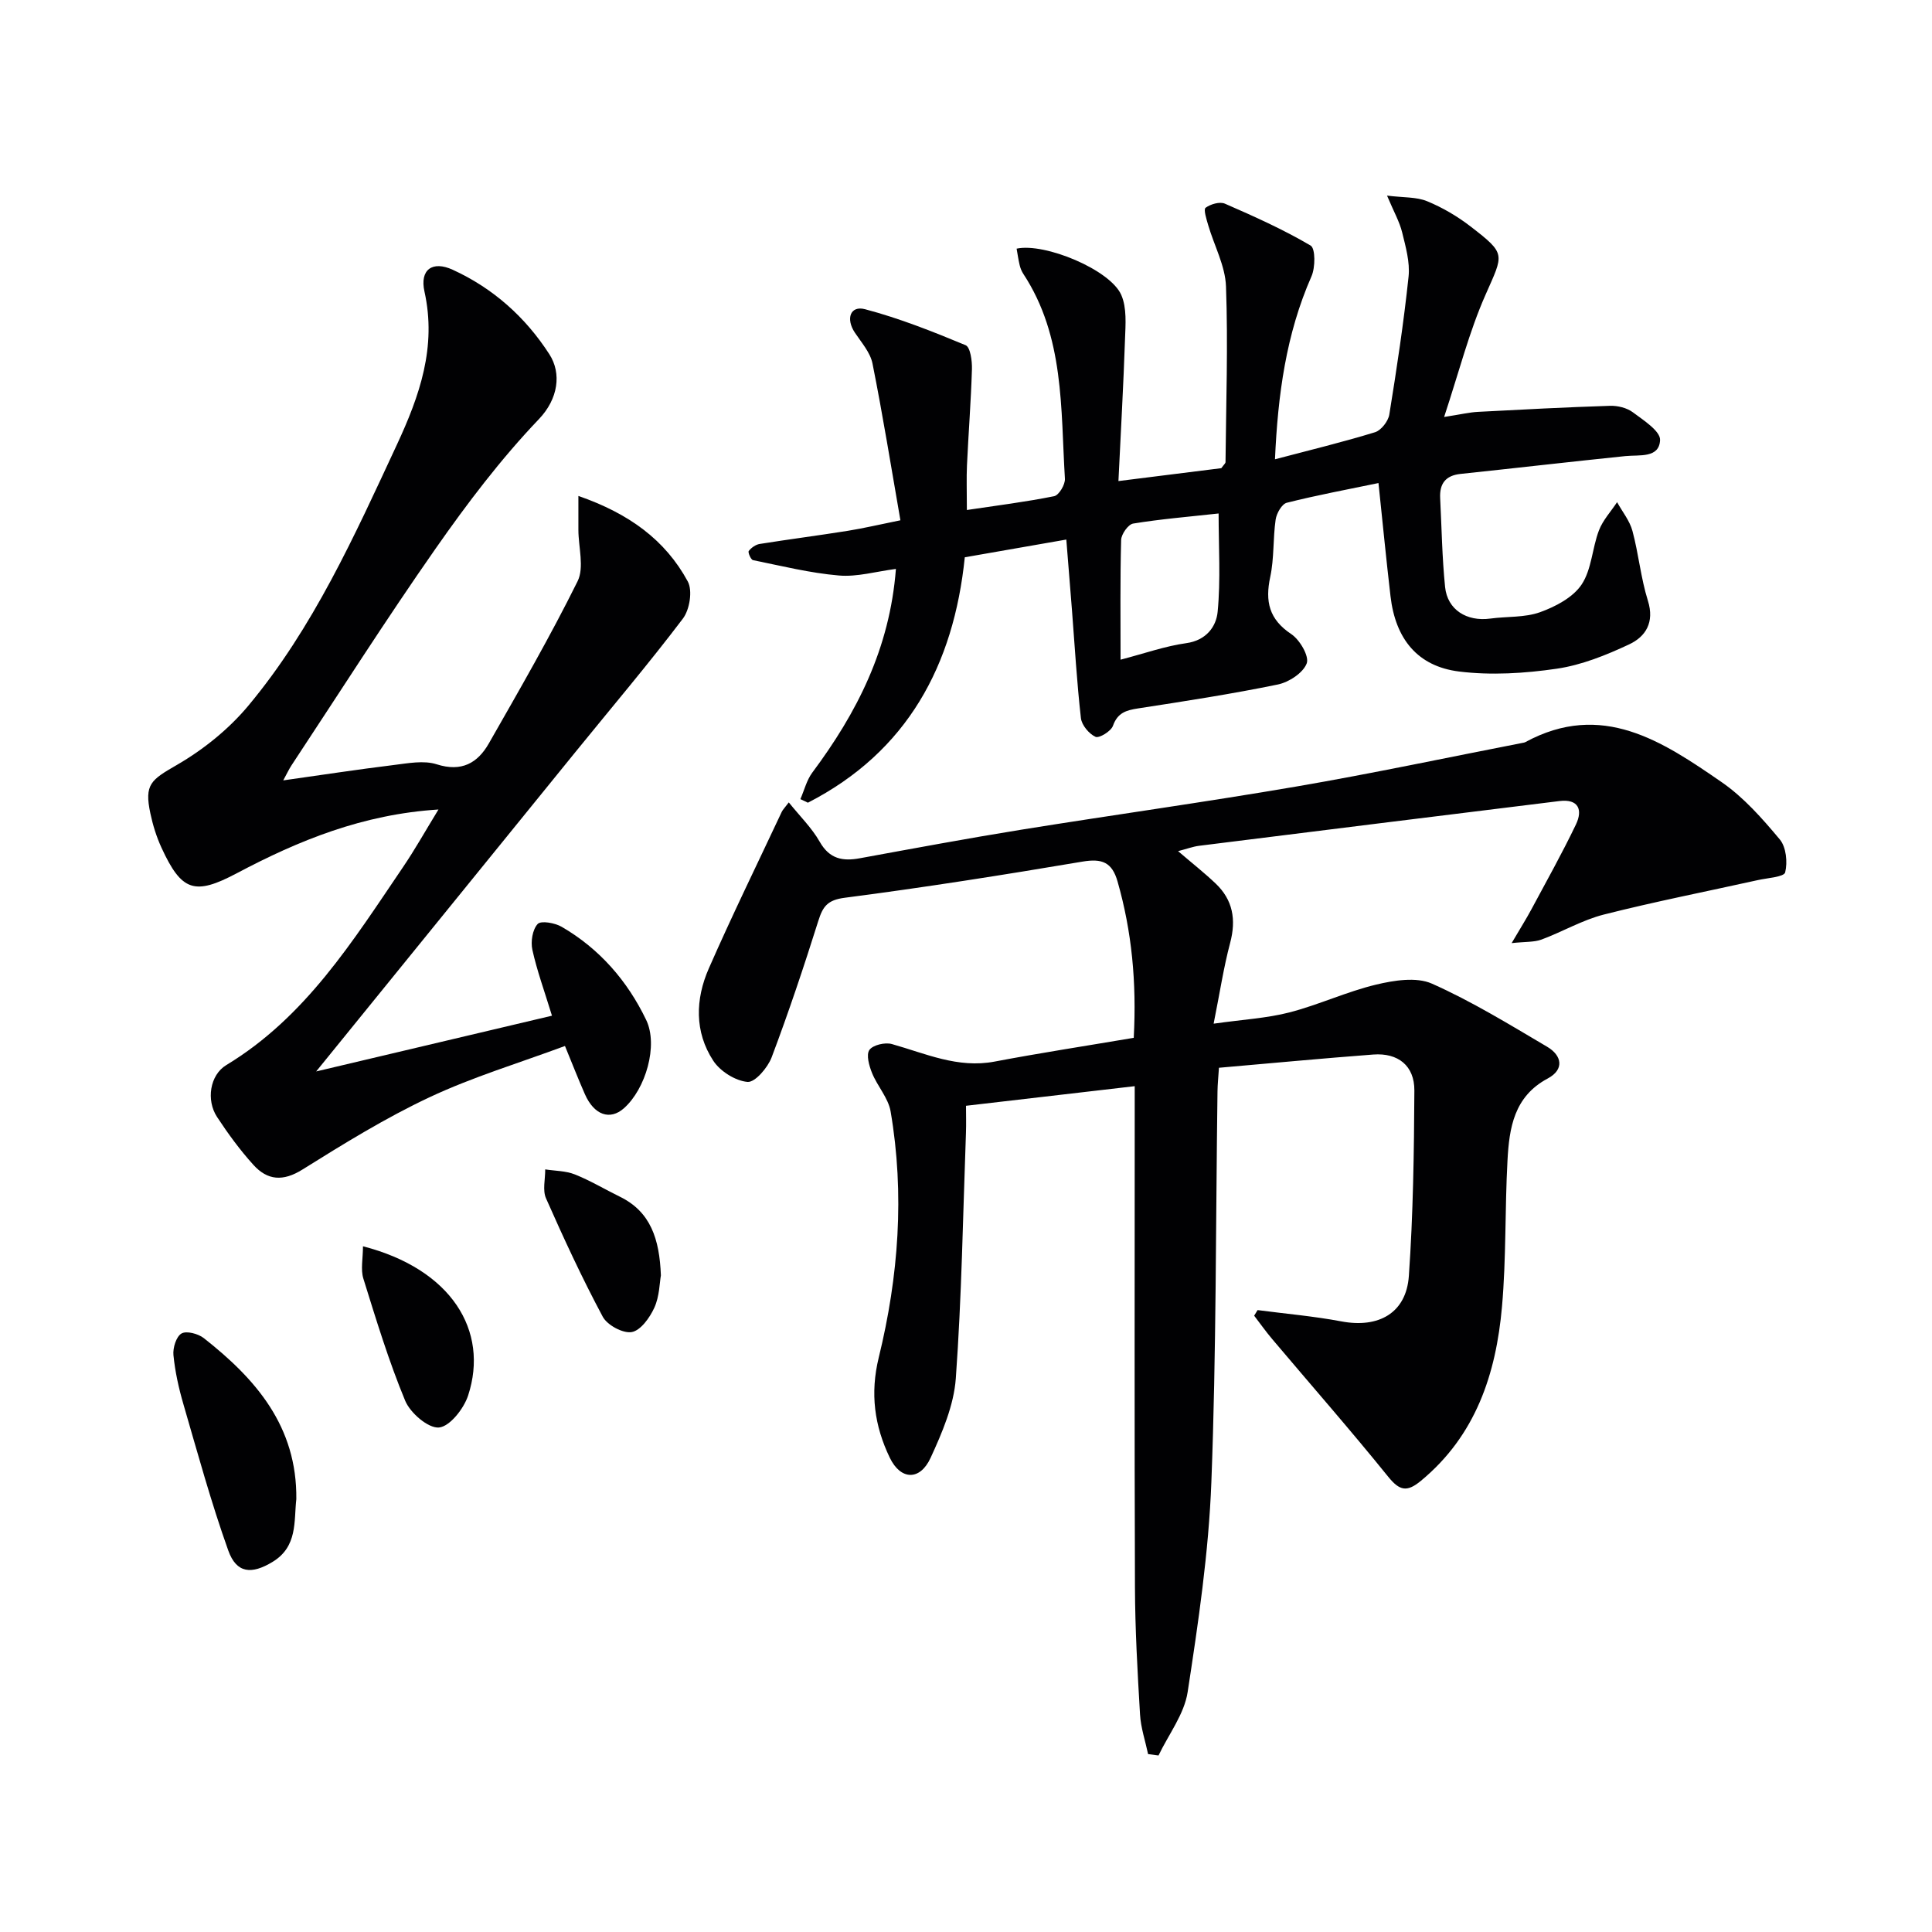
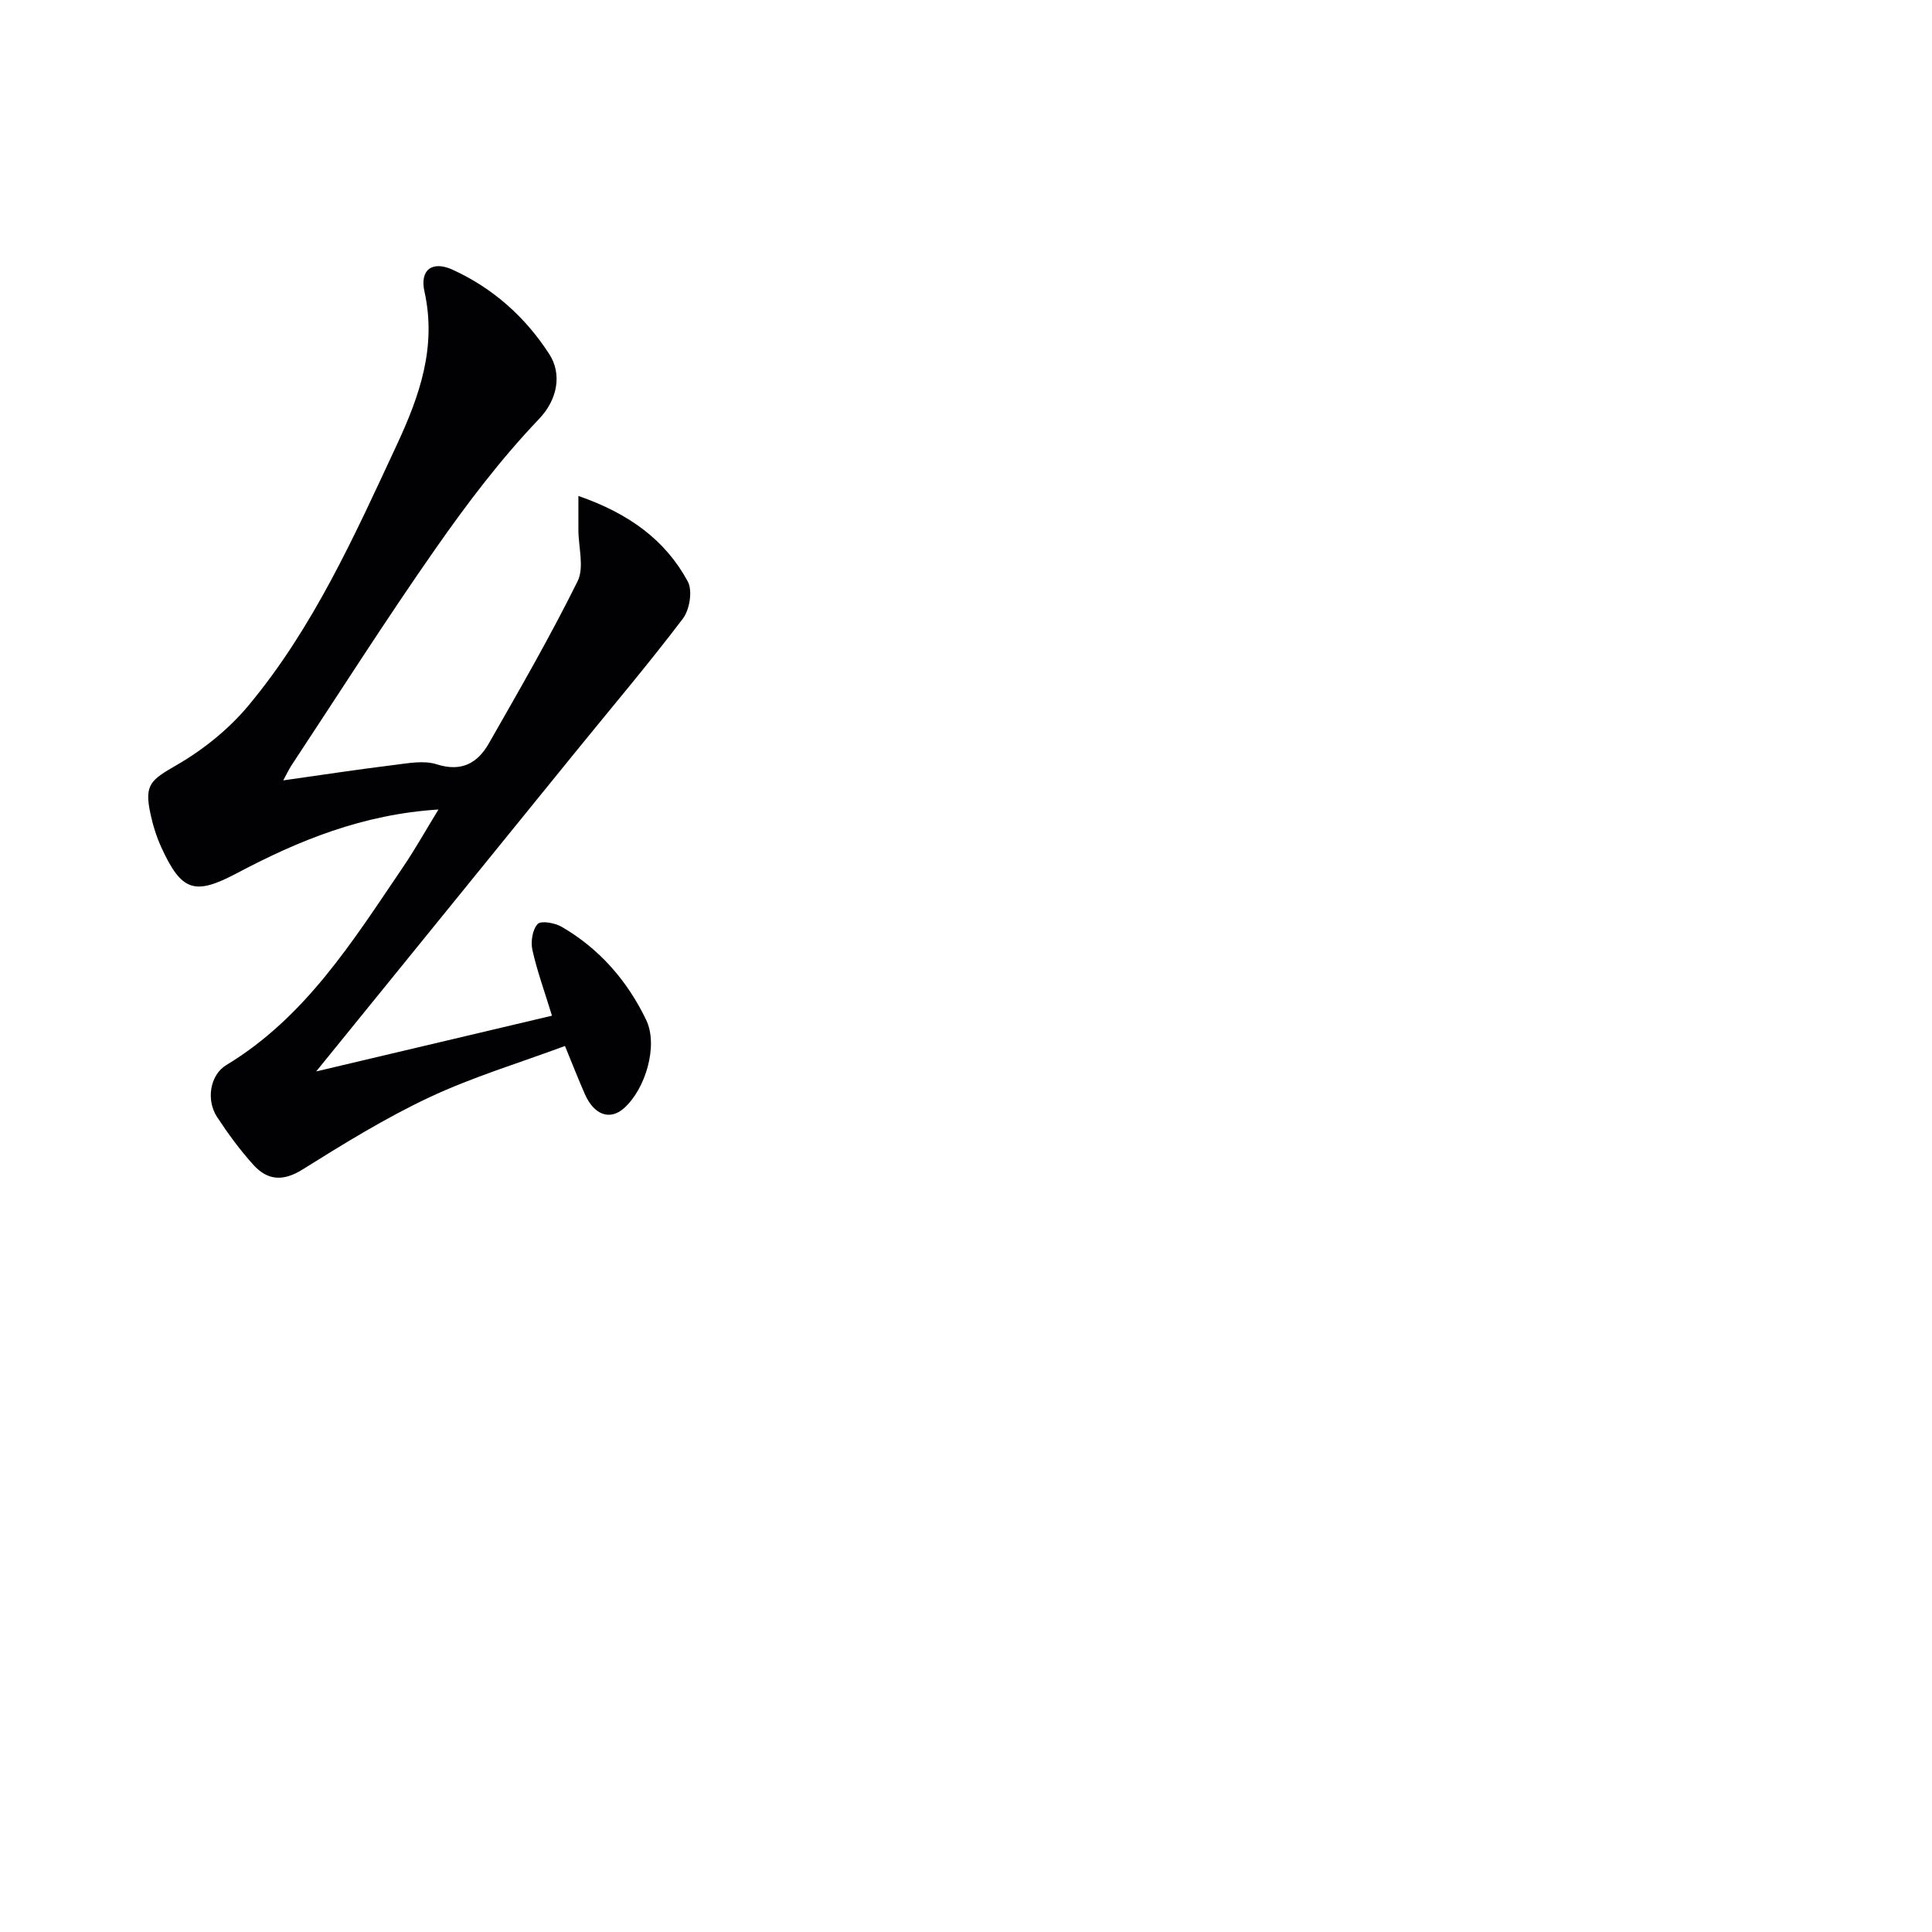
<svg xmlns="http://www.w3.org/2000/svg" enable-background="new 0 0 400 400" viewBox="0 0 400 400">
  <g fill="#010103">
-     <path d="m234.73 214.87c.61-11.54-.4-22.03-3.35-32.36-1.15-4.03-3.24-4.8-7.28-4.12-16.35 2.76-32.74 5.35-49.19 7.48-3.59.46-4.55 1.8-5.49 4.8-2.99 9.49-6.15 18.94-9.66 28.24-.81 2.14-3.44 5.22-4.99 5.09-2.52-.22-5.66-2.2-7.09-4.38-3.92-5.98-3.72-12.75-.93-19.11 4.79-10.92 10.04-21.64 15.11-32.44.2-.42.56-.76 1.45-1.94 2.31 2.87 4.77 5.28 6.41 8.16 2.03 3.56 4.74 4.06 8.32 3.4 11.1-2.03 22.2-4.1 33.34-5.9 18.99-3.06 38.06-5.7 57.02-8.95 15.69-2.69 31.27-6.01 46.9-9.05.16-.03.34-.05.48-.13 15.86-8.62 28.43-.17 40.69 8.29 4.57 3.16 8.42 7.54 12.02 11.85 1.32 1.58 1.63 4.72 1.11 6.82-.23.94-3.64 1.15-5.63 1.59-10.64 2.36-21.35 4.46-31.92 7.14-4.45 1.13-8.56 3.57-12.91 5.18-1.53.56-3.31.42-6.17.73 1.8-3.07 3.01-4.98 4.08-6.97 3.13-5.84 6.37-11.62 9.23-17.59 1.44-3.01.57-5.34-3.42-4.85-24.86 3.06-49.73 6.15-74.58 9.26-1.3.16-2.55.64-4.37 1.11 2.83 2.43 5.39 4.44 7.74 6.67 3.61 3.41 4.32 7.5 3.04 12.32-1.35 5.07-2.13 10.29-3.42 16.73 6.05-.86 10.99-1.12 15.69-2.33 6.07-1.57 11.84-4.29 17.92-5.75 3.72-.89 8.35-1.64 11.58-.21 8.26 3.67 16.04 8.46 23.86 13.07 3.07 1.81 3.61 4.71.12 6.57-7 3.73-7.97 10.25-8.33 16.97-.55 10.09-.25 20.23-1.14 30.28-1.23 13.91-5.43 26.68-16.8 36.06-2.86 2.36-4.38 2.08-6.75-.85-7.82-9.68-16.03-19.04-24.06-28.55-1.3-1.54-2.47-3.2-3.7-4.8.24-.39.47-.77.71-1.16 5.79.76 11.63 1.26 17.35 2.34 7.69 1.45 13.43-1.71 13.97-9.41.89-12.76 1.07-25.59 1.14-38.39.03-5.14-3.38-7.84-8.52-7.45-10.57.8-21.13 1.8-31.94 2.74-.13 1.97-.28 3.42-.3 4.88-.37 26.97-.24 53.96-1.27 80.9-.55 14.54-2.7 29.06-4.91 43.47-.7 4.58-3.95 8.77-6.03 13.13-.72-.09-1.44-.19-2.16-.28-.58-2.74-1.51-5.46-1.67-8.22-.52-8.8-1.02-17.61-1.05-26.42-.12-32.66-.05-65.31-.05-97.97 0-1.82 0-3.63 0-5.68-11.63 1.35-22.92 2.67-34.93 4.06 0 1.79.06 3.72-.01 5.63-.62 16.95-.88 33.92-2.1 50.82-.41 5.6-2.83 11.24-5.22 16.44-2.2 4.79-6.21 4.63-8.45-.03-3.17-6.58-4.11-13.28-2.28-20.76 4.1-16.75 5.38-33.82 2.45-50.94-.48-2.78-2.74-5.22-3.84-7.94-.61-1.5-1.25-3.78-.55-4.78.72-1.03 3.25-1.62 4.65-1.22 6.98 1.96 13.64 5.08 21.27 3.63 9.44-1.79 18.94-3.25 28.81-4.92z" />
-     <path d="m298.99 86.33c3.53-.55 5.26-.97 7.01-1.06 9.11-.48 18.21-.96 27.33-1.25 1.58-.05 3.48.41 4.72 1.33 2.21 1.65 5.73 3.9 5.65 5.76-.17 3.8-4.27 3.02-7.19 3.32-11.38 1.17-22.75 2.49-34.13 3.69-3.11.33-4.36 2.04-4.21 5.01.31 6.14.4 12.3 1.02 18.4.48 4.72 4.48 7.2 9.36 6.54 3.44-.47 7.12-.18 10.3-1.32 3.2-1.15 6.81-3.05 8.6-5.72 2.09-3.13 2.19-7.53 3.59-11.21.81-2.12 2.48-3.91 3.76-5.85 1.09 1.98 2.61 3.83 3.18 5.95 1.28 4.76 1.73 9.76 3.2 14.45 1.41 4.49-.47 7.45-3.9 9.05-4.76 2.23-9.84 4.28-14.98 5.03-6.64.97-13.59 1.4-20.21.58-8.63-1.07-13.18-6.78-14.2-15.58-.88-7.56-1.62-15.13-2.49-23.44-6.45 1.34-12.77 2.51-18.98 4.08-1.03.26-2.12 2.19-2.31 3.47-.57 3.93-.29 8.02-1.12 11.88-1.09 5.08-.25 8.78 4.35 11.84 1.77 1.18 3.76 4.59 3.2 6.07-.74 1.97-3.69 3.9-5.99 4.37-9.58 1.97-19.26 3.46-28.93 4.95-2.47.38-4.24.9-5.2 3.61-.4 1.12-2.86 2.62-3.61 2.27-1.35-.62-2.86-2.43-3.02-3.88-.84-7.42-1.27-14.89-1.85-22.34-.36-4.6-.74-9.2-1.17-14.62-7.27 1.27-13.9 2.43-21.02 3.67-2.29 22.33-11.87 40.23-32.48 50.81-.52-.25-1.04-.49-1.56-.74.81-1.85 1.3-3.93 2.48-5.51 9.19-12.33 16.02-25.6 17.3-42.15-4.13.53-8.03 1.69-11.81 1.36-5.98-.51-11.88-1.98-17.78-3.18-.44-.09-1.09-1.61-.88-1.89.52-.68 1.43-1.33 2.27-1.46 6.07-.97 12.16-1.75 18.23-2.72 3.25-.52 6.46-1.28 10.9-2.18-1.93-11.08-3.65-21.81-5.78-32.46-.46-2.29-2.28-4.34-3.65-6.39-1.92-2.88-.95-5.66 2.11-4.85 7.11 1.88 14.02 4.62 20.82 7.45.98.41 1.36 3.25 1.31 4.95-.2 6.64-.72 13.28-1.03 19.92-.12 2.64-.02 5.29-.02 9.25 6.21-.93 12.18-1.67 18.07-2.86.99-.2 2.31-2.41 2.23-3.62-.89-14.52-.08-29.41-8.6-42.39-.36-.55-.62-1.19-.77-1.83-.27-1.12-.43-2.28-.63-3.41 5.82-1.26 19.39 4.36 21.67 9.59 1.17 2.68.88 6.12.77 9.2-.32 9.46-.86 18.91-1.36 29.33 7.74-.97 14.7-1.85 21.3-2.67.51-.72.86-.98.87-1.25.11-12.12.54-24.26.1-36.37-.15-4.27-2.45-8.46-3.69-12.71-.35-1.2-1-3.24-.54-3.58 1.03-.76 2.94-1.32 4.01-.85 6.04 2.63 12.08 5.34 17.74 8.67 1.01.6.99 4.55.17 6.39-5.25 11.93-6.95 24.46-7.55 37.86 7.31-1.93 14.07-3.56 20.71-5.6 1.27-.39 2.73-2.27 2.96-3.65 1.54-9.5 2.98-19.02 3.99-28.58.31-2.98-.6-6.16-1.33-9.15-.54-2.2-1.71-4.24-3.13-7.61 3.45.43 6.1.25 8.3 1.16 3.18 1.31 6.27 3.12 9 5.23 7.44 5.75 6.83 5.63 3.11 14.1-3.4 7.66-5.47 15.9-8.59 25.34zm-66.99 50.25c4.96-1.29 9.22-2.81 13.6-3.42 4.14-.57 6.21-3.43 6.5-6.5.64-6.66.2-13.41.2-20.35-6.29.69-12.03 1.16-17.7 2.09-1.02.17-2.44 2.19-2.48 3.38-.22 8.13-.12 16.26-.12 24.8z" />
    <path d="m90.78 167.6c-15.7.99-28.94 6.41-41.74 13.19-8.74 4.63-11.44 3.78-15.61-5.29-1.03-2.24-1.78-4.65-2.29-7.06-1.31-6.1.13-6.97 5.5-10.08 5.48-3.17 10.74-7.41 14.79-12.27 13.44-16.12 21.96-35.16 30.74-54.02 4.71-10.13 8.26-20.23 5.71-31.71-1.01-4.54 1.65-6.44 5.85-4.51 8.37 3.83 15.07 9.82 20.02 17.51 2.54 3.95 1.83 9.22-2.17 13.41-7.87 8.24-14.85 17.45-21.4 26.82-10.29 14.71-19.93 29.88-29.83 44.87-.53.8-.93 1.69-1.71 3.11 8.02-1.13 15.43-2.27 22.87-3.18 2.95-.36 6.22-1.01 8.9-.15 5.17 1.65 8.49-.27 10.81-4.34 6.32-11.07 12.71-22.14 18.36-33.55 1.42-2.87.18-7.05.17-10.62-.01-2.11 0-4.22 0-7.05 10.46 3.63 17.98 9.1 22.65 17.71 1.02 1.89.39 5.83-1.01 7.68-7.1 9.37-14.72 18.35-22.14 27.49-17.1 21.06-34.19 42.13-51.29 63.19-.5.61-1 1.23-2.5 3.08 17.07-4.03 32.73-7.73 48.82-11.54-1.57-5.13-3.11-9.33-4.06-13.65-.37-1.69.02-4.17 1.1-5.34.69-.74 3.56-.23 4.96.58 7.85 4.55 13.63 11.21 17.51 19.3 2.53 5.27-.12 14.29-4.61 18.27-2.89 2.56-6.17 1.42-8.08-2.9-1.33-3.02-2.53-6.09-4.13-9.99-9.57 3.55-19.11 6.42-28.03 10.61-9.11 4.28-17.76 9.62-26.32 14.97-4.03 2.52-7.24 2.25-10.15-.96-2.78-3.07-5.26-6.46-7.53-9.92-2.29-3.49-1.49-8.68 1.9-10.74 16.42-9.92 26.22-25.7 36.59-40.98 2.48-3.65 4.63-7.5 7.35-11.94z" />
-     <path d="m61.35 310.39c-.52 4.57.31 9.82-4.93 12.99-4.32 2.62-7.46 2.4-9.16-2.37-3.55-9.92-6.33-20.13-9.28-30.26-.97-3.32-1.73-6.75-2.07-10.18-.15-1.5.57-3.84 1.66-4.48 1.03-.61 3.46.04 4.62.95 10.77 8.46 19.33 18.27 19.16 33.35z" />
-     <path d="m75.15 258.03c18.3 4.72 26.15 17.48 21.77 30.89-.89 2.73-3.8 6.43-6.04 6.63-2.22.19-5.93-3-6.99-5.54-3.41-8.22-6.01-16.78-8.66-25.29-.59-1.9-.08-4.14-.08-6.69z" />
-     <path d="m136.83 264.05c-.27 1.52-.29 4.34-1.35 6.68-.94 2.07-2.84 4.73-4.68 5.06-1.82.32-5.07-1.43-6.01-3.18-4.27-7.98-8.08-16.22-11.74-24.5-.75-1.69-.15-3.98-.17-6 2.05.32 4.25.29 6.13 1.04 3.21 1.28 6.22 3.09 9.34 4.62 6.35 3.11 8.19 8.74 8.48 16.28z" />
  </g>
</svg>